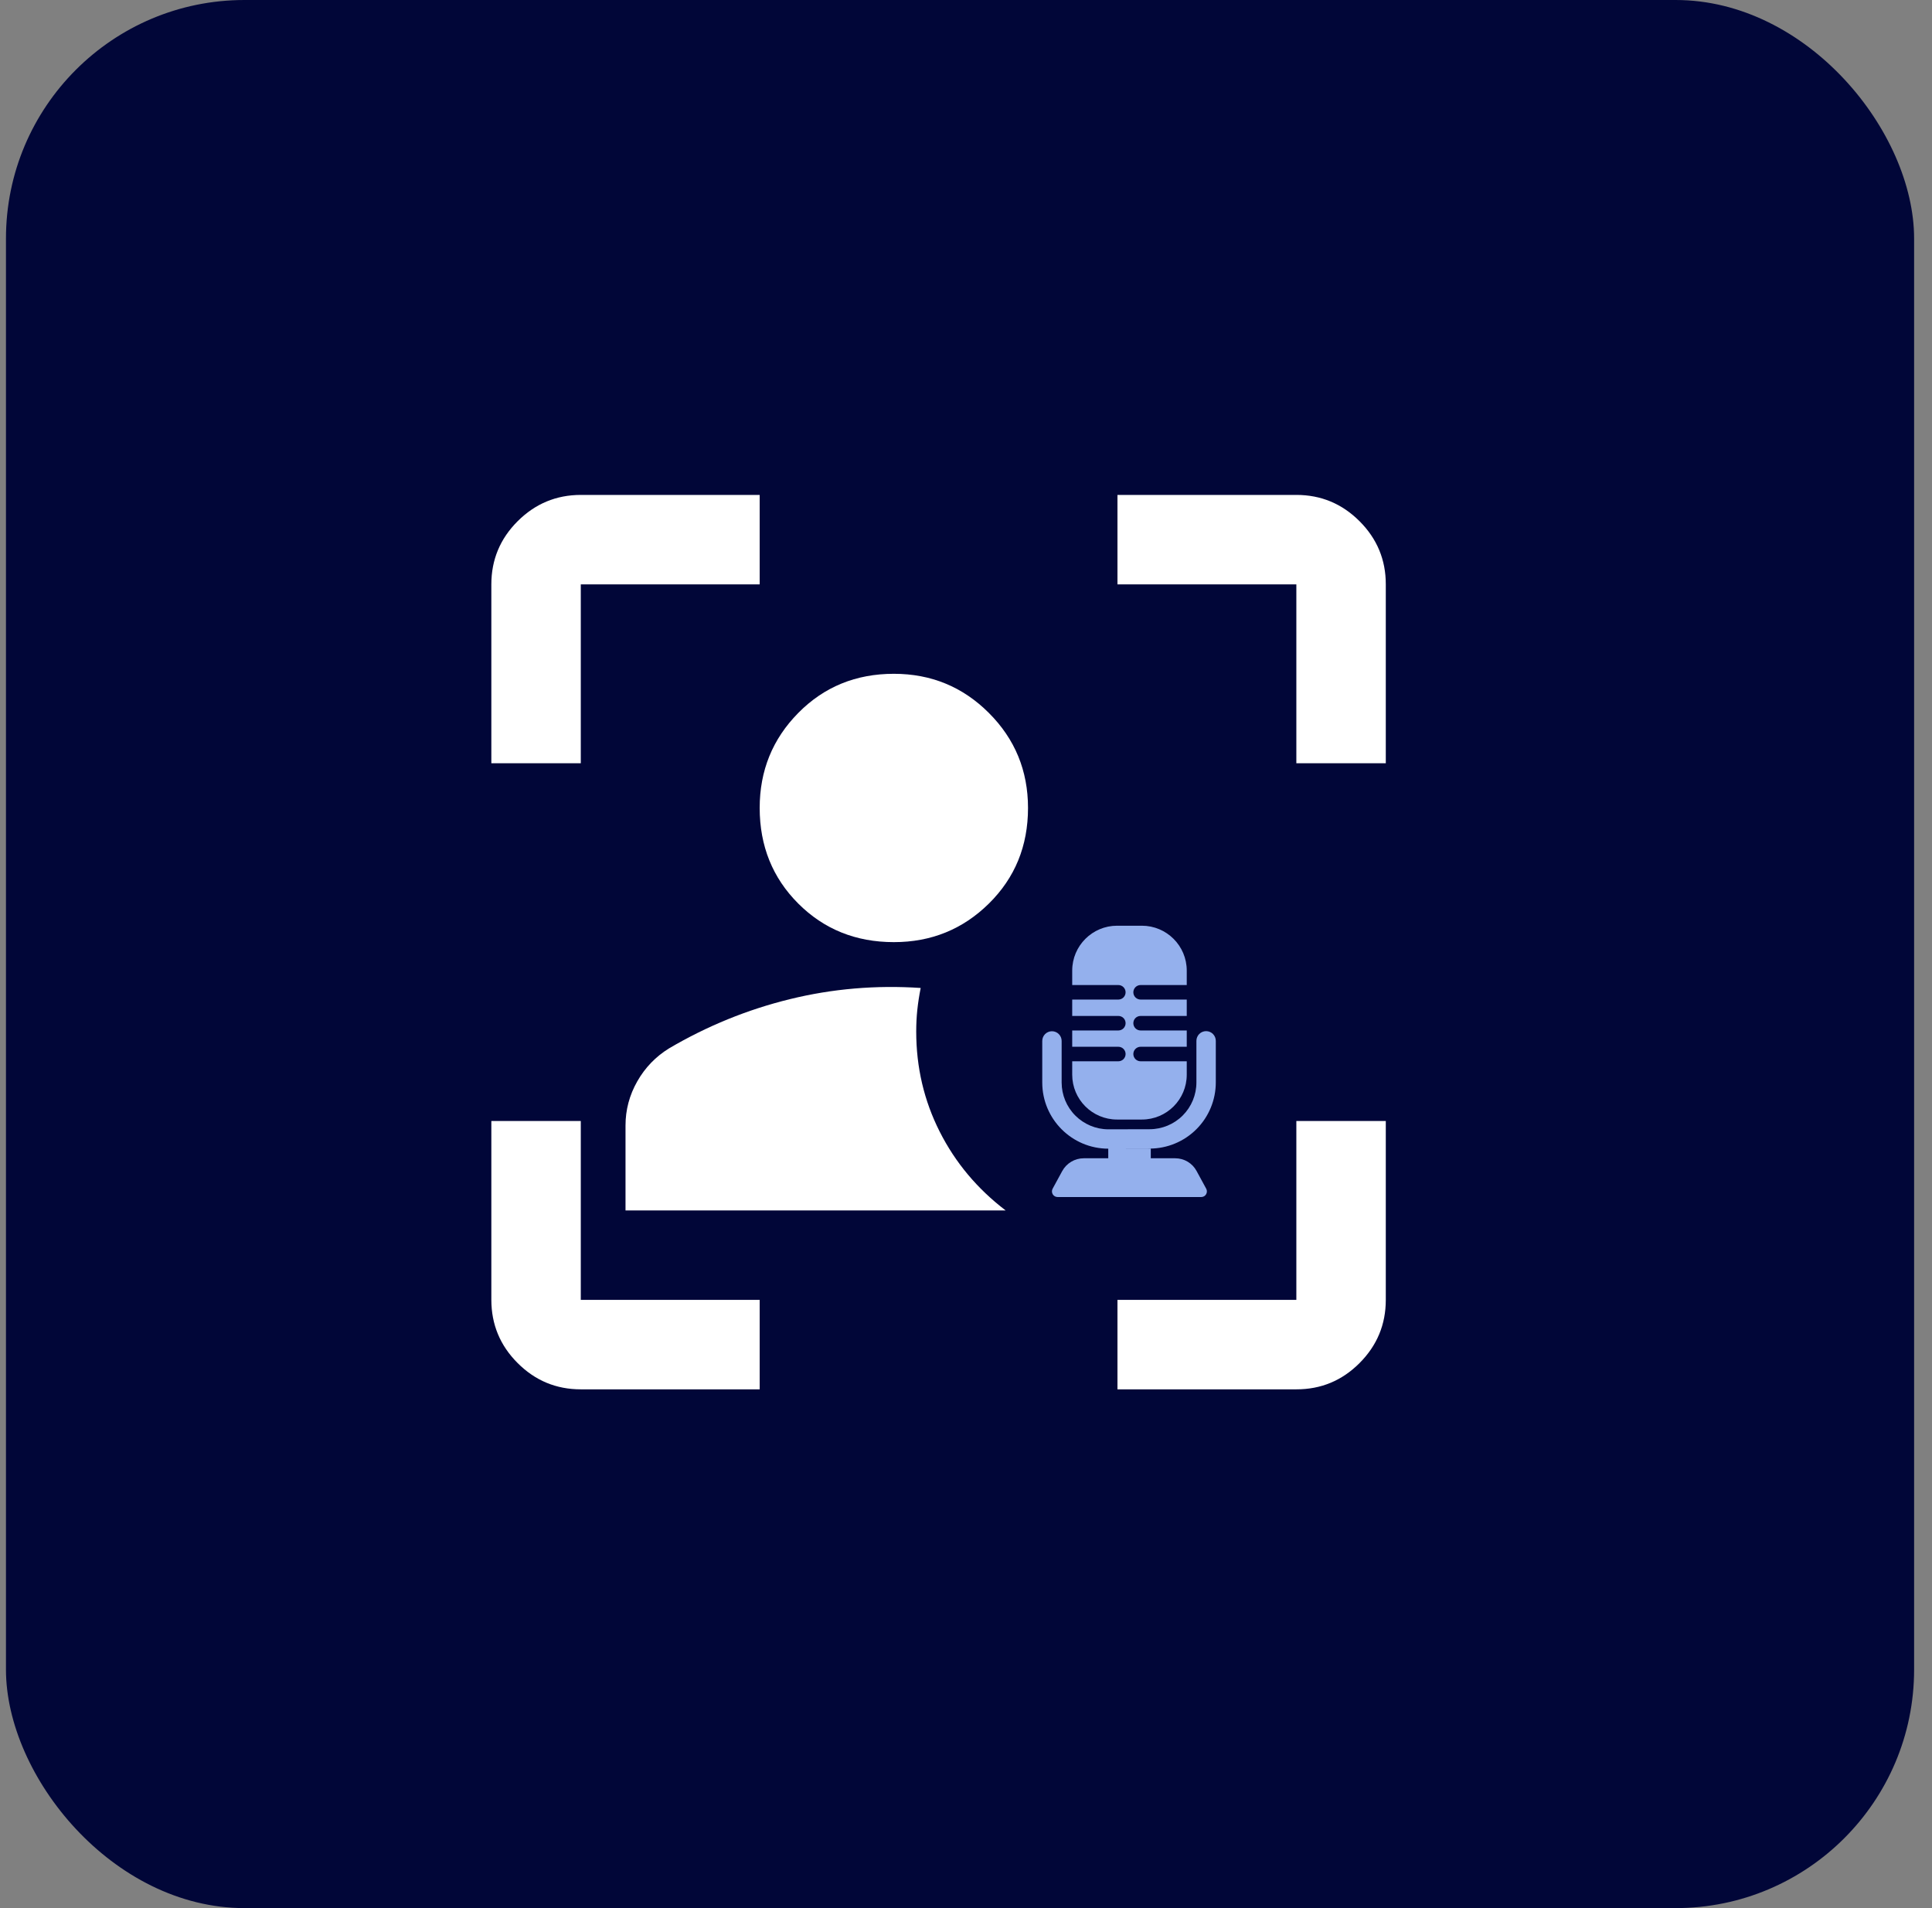
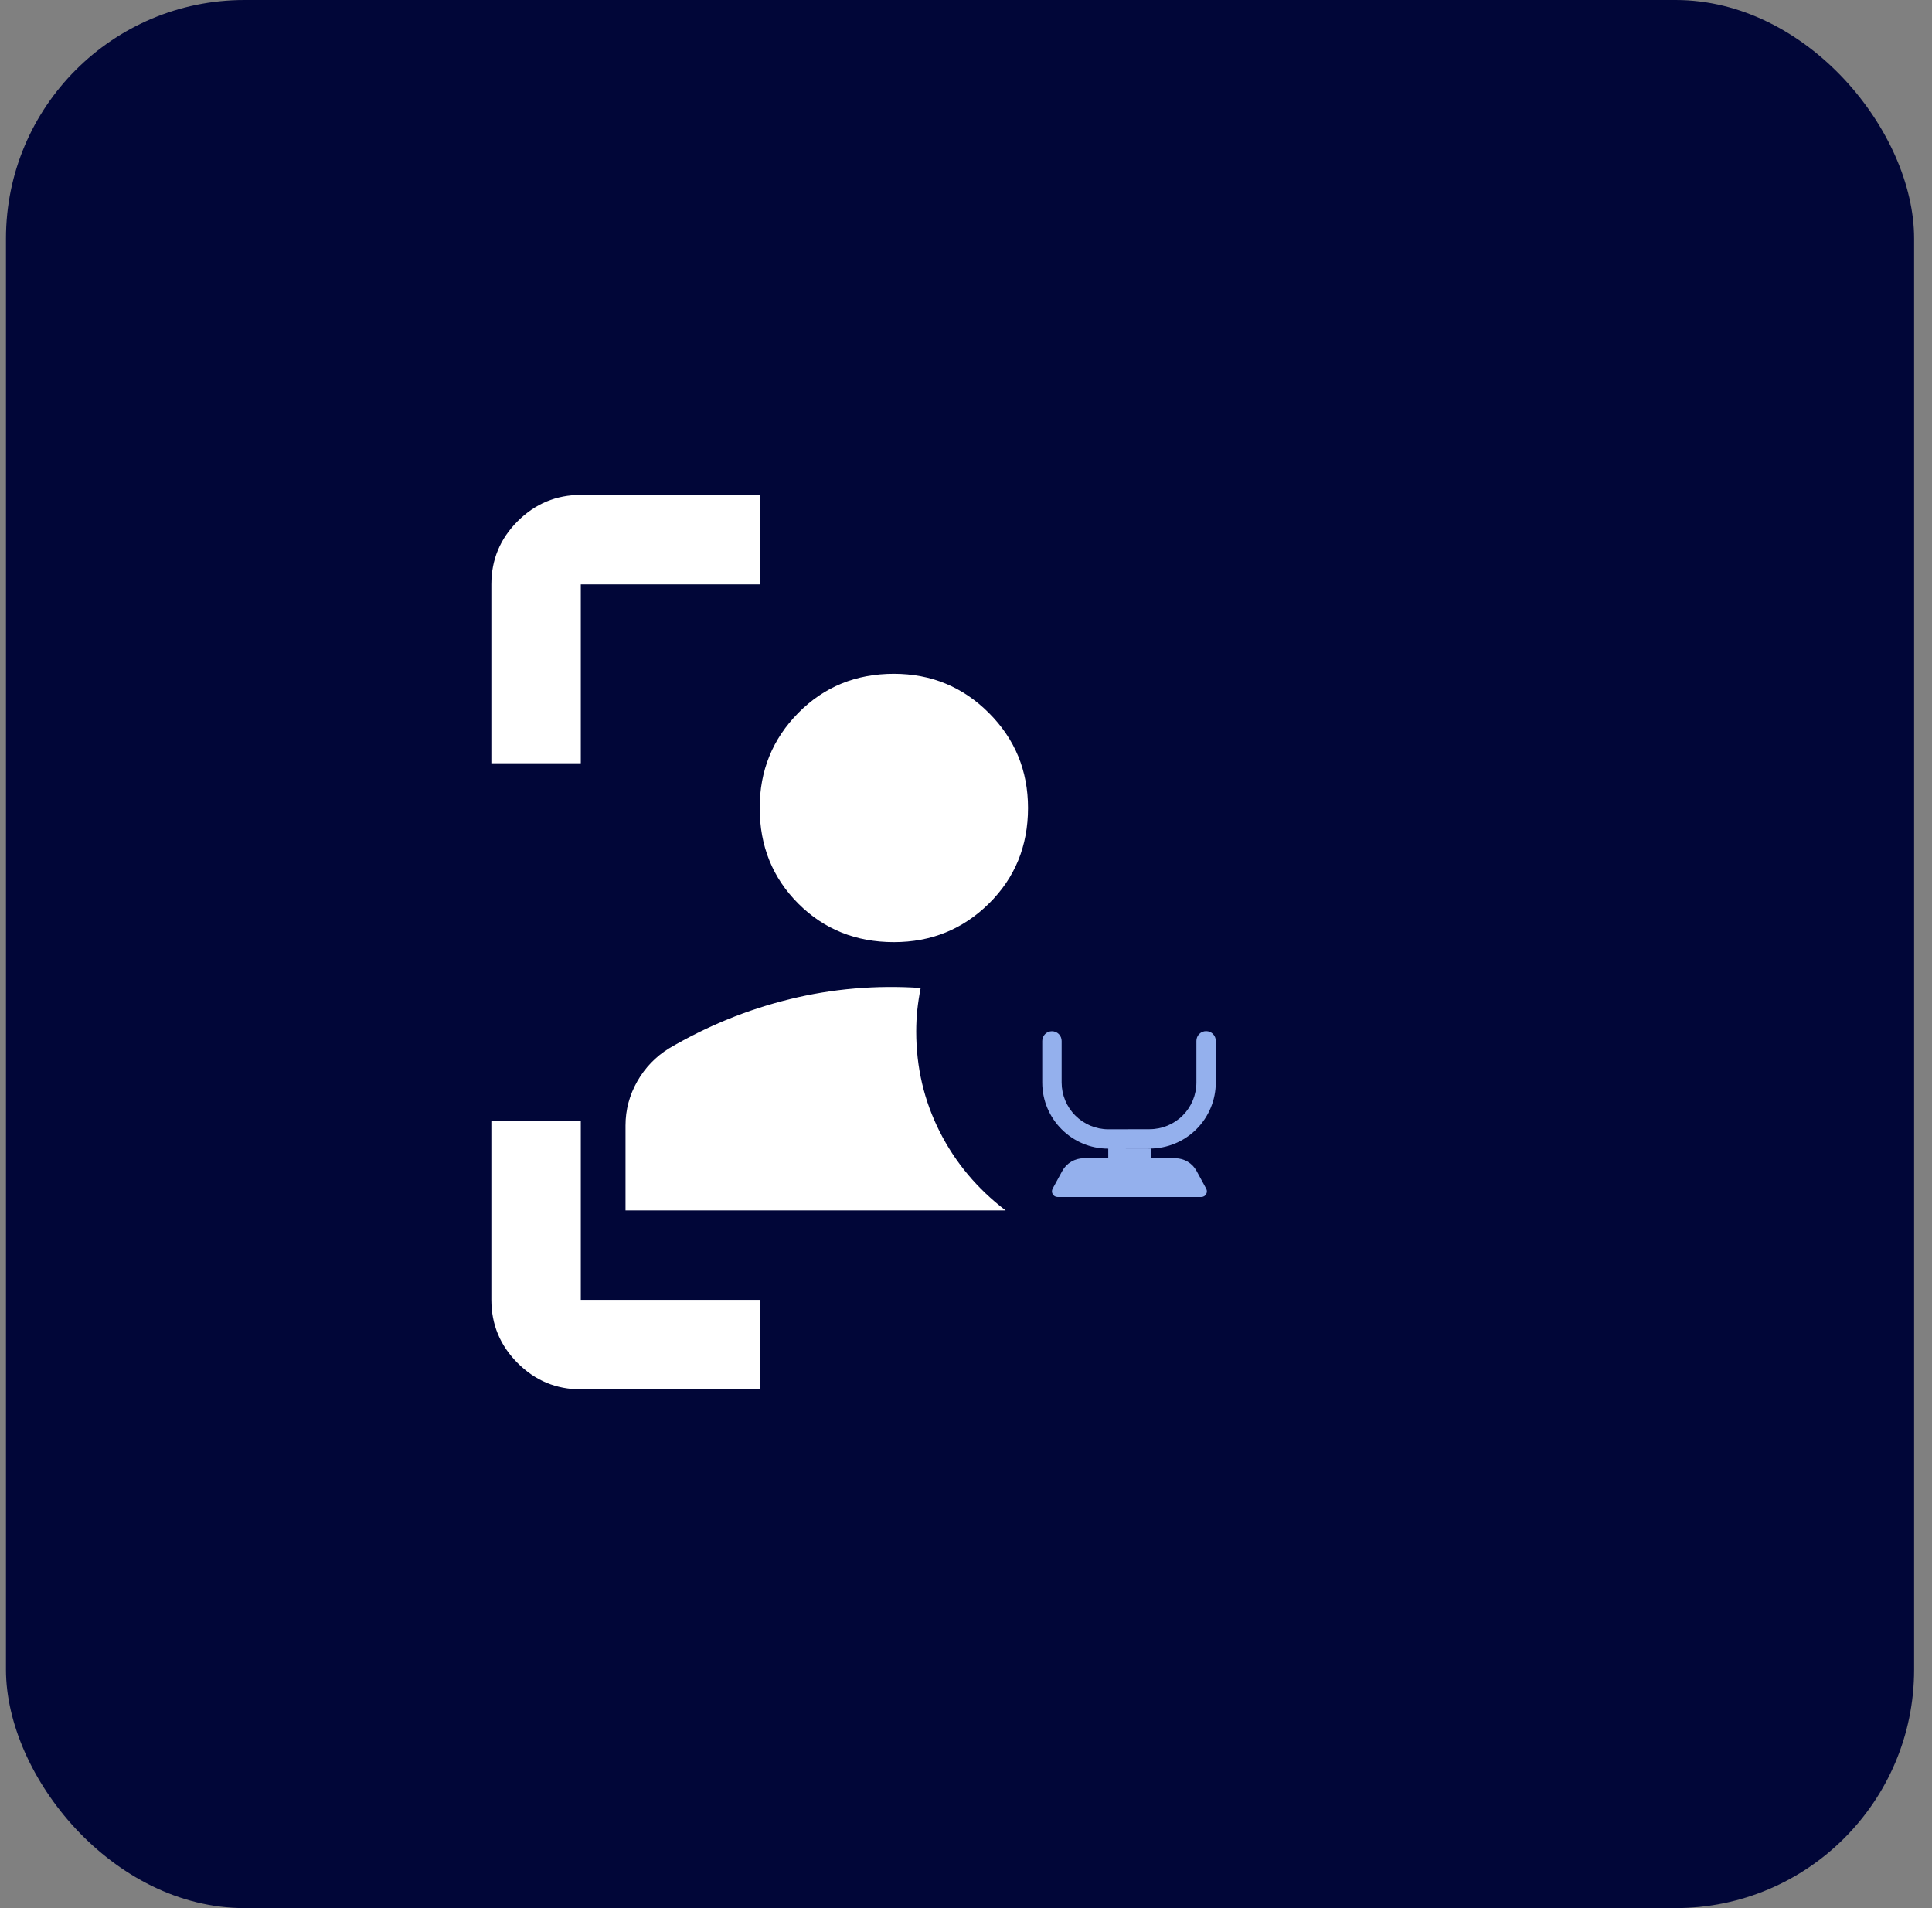
<svg xmlns="http://www.w3.org/2000/svg" width="81" height="80" viewBox="0 0 81 80" fill="none">
  <rect x="0" y="0" width="81" height="80" fill="#808080" stroke="none" />
  <rect x="0.25" width="80" height="80" rx="10" fill="#010638" />
  <path d="M26.225 47.188V50.75H42.163C40.975 49.845 40.053 48.744 39.397 47.446C38.741 46.149 38.413 44.75 38.413 43.25C38.413 42.939 38.428 42.634 38.459 42.337C38.491 42.039 38.538 41.734 38.6 41.422C36.725 41.297 34.897 41.453 33.116 41.891C31.334 42.328 29.647 43.016 28.053 43.953C27.492 44.298 27.047 44.759 26.718 45.337C26.39 45.914 26.225 46.531 26.225 47.188Z" fill="white" />
  <path d="M33.468 37.884C34.546 38.961 35.881 39.5 37.475 39.5C39.038 39.501 40.366 38.962 41.459 37.884C42.553 36.805 43.1 35.469 43.1 33.875C43.1 32.312 42.553 30.984 41.459 29.891C40.366 28.797 39.038 28.25 37.475 28.25C35.883 28.25 34.547 28.797 33.468 29.891C32.389 30.984 31.85 32.312 31.85 33.875C31.851 35.47 32.391 36.806 33.468 37.884Z" fill="white" />
  <path d="M21.703 57.149C22.436 57.883 23.319 58.25 24.35 58.25H31.85V54.5H24.35V47H20.6V54.5C20.601 55.532 20.969 56.416 21.703 57.149Z" fill="white" />
  <path d="M20.6 24.5V32H24.35V24.5H31.85V20.75H24.35C23.32 20.751 22.438 21.119 21.703 21.852C20.968 22.586 20.6 23.469 20.6 24.5Z" fill="white" />
-   <path d="M46.85 54.5V58.25H54.35C55.383 58.251 56.266 57.884 56.999 57.149C57.733 56.414 58.1 55.531 58.1 54.5V47H54.35V54.5H46.85Z" fill="white" />
-   <path d="M54.35 24.5V32H58.1V24.5C58.101 23.47 57.734 22.587 56.999 21.852C56.264 21.117 55.381 20.75 54.35 20.75H46.85V24.5H54.35Z" fill="white" />
-   <path d="M47.874 38.812H46.834C45.798 38.812 44.953 39.653 44.953 40.693V41.299H46.886C46.967 41.299 47.045 41.331 47.102 41.388C47.159 41.445 47.191 41.523 47.191 41.603C47.191 41.684 47.159 41.762 47.102 41.819C47.045 41.876 46.967 41.908 46.886 41.908H44.953V42.595H46.886C47.057 42.595 47.191 42.729 47.191 42.899C47.191 43.066 47.057 43.204 46.886 43.204H44.953V43.887H46.886C46.967 43.887 47.045 43.919 47.102 43.976C47.159 44.033 47.191 44.11 47.191 44.191C47.191 44.272 47.159 44.35 47.102 44.407C47.045 44.464 46.967 44.496 46.886 44.496H44.953V45.057C44.953 46.097 45.794 46.938 46.834 46.938H47.874C48.914 46.938 49.755 46.097 49.755 45.057V40.693C49.755 39.653 48.91 38.812 47.874 38.812ZM49.755 41.299V41.908H47.821C47.74 41.908 47.663 41.876 47.605 41.819C47.548 41.762 47.516 41.684 47.516 41.603C47.516 41.523 47.548 41.445 47.605 41.388C47.663 41.331 47.74 41.299 47.821 41.299H49.755ZM47.821 42.595H49.755V43.204H47.821C47.65 43.204 47.516 43.066 47.516 42.899C47.516 42.729 47.65 42.595 47.821 42.595ZM49.755 43.887V44.496H47.821C47.74 44.496 47.663 44.464 47.605 44.407C47.548 44.35 47.516 44.272 47.516 44.191C47.516 44.11 47.548 44.033 47.605 43.976C47.663 43.919 47.74 43.887 47.821 43.887H49.755Z" fill="#94B0ED" />
  <path d="M50.567 43.232C50.675 43.232 50.778 43.275 50.854 43.351C50.93 43.428 50.973 43.531 50.973 43.639V45.382C50.973 46.117 50.681 46.823 50.161 47.343C49.64 47.864 48.935 48.156 48.199 48.156L46.468 48.16C44.939 48.16 43.697 46.917 43.697 45.386V43.643C43.697 43.535 43.74 43.432 43.816 43.355C43.892 43.279 43.996 43.236 44.103 43.236C44.211 43.236 44.315 43.279 44.391 43.355C44.467 43.432 44.51 43.535 44.51 43.643V45.386C44.51 45.905 44.716 46.404 45.083 46.771C45.45 47.139 45.948 47.347 46.468 47.348L48.198 47.344C48.718 47.344 49.218 47.137 49.586 46.769C49.954 46.401 50.16 45.902 50.16 45.382V43.639C50.16 43.531 50.203 43.428 50.279 43.351C50.355 43.275 50.459 43.232 50.567 43.232ZM45.436 48.562H46.464V48.16H48.247V48.562H49.271C49.649 48.562 49.994 48.77 50.169 49.099L50.571 49.838C50.656 49.996 50.543 50.187 50.364 50.187H44.339C44.16 50.187 44.047 49.996 44.132 49.838L44.534 49.099C44.713 48.77 45.062 48.562 45.436 48.562Z" fill="#94B0ED" />
</svg>